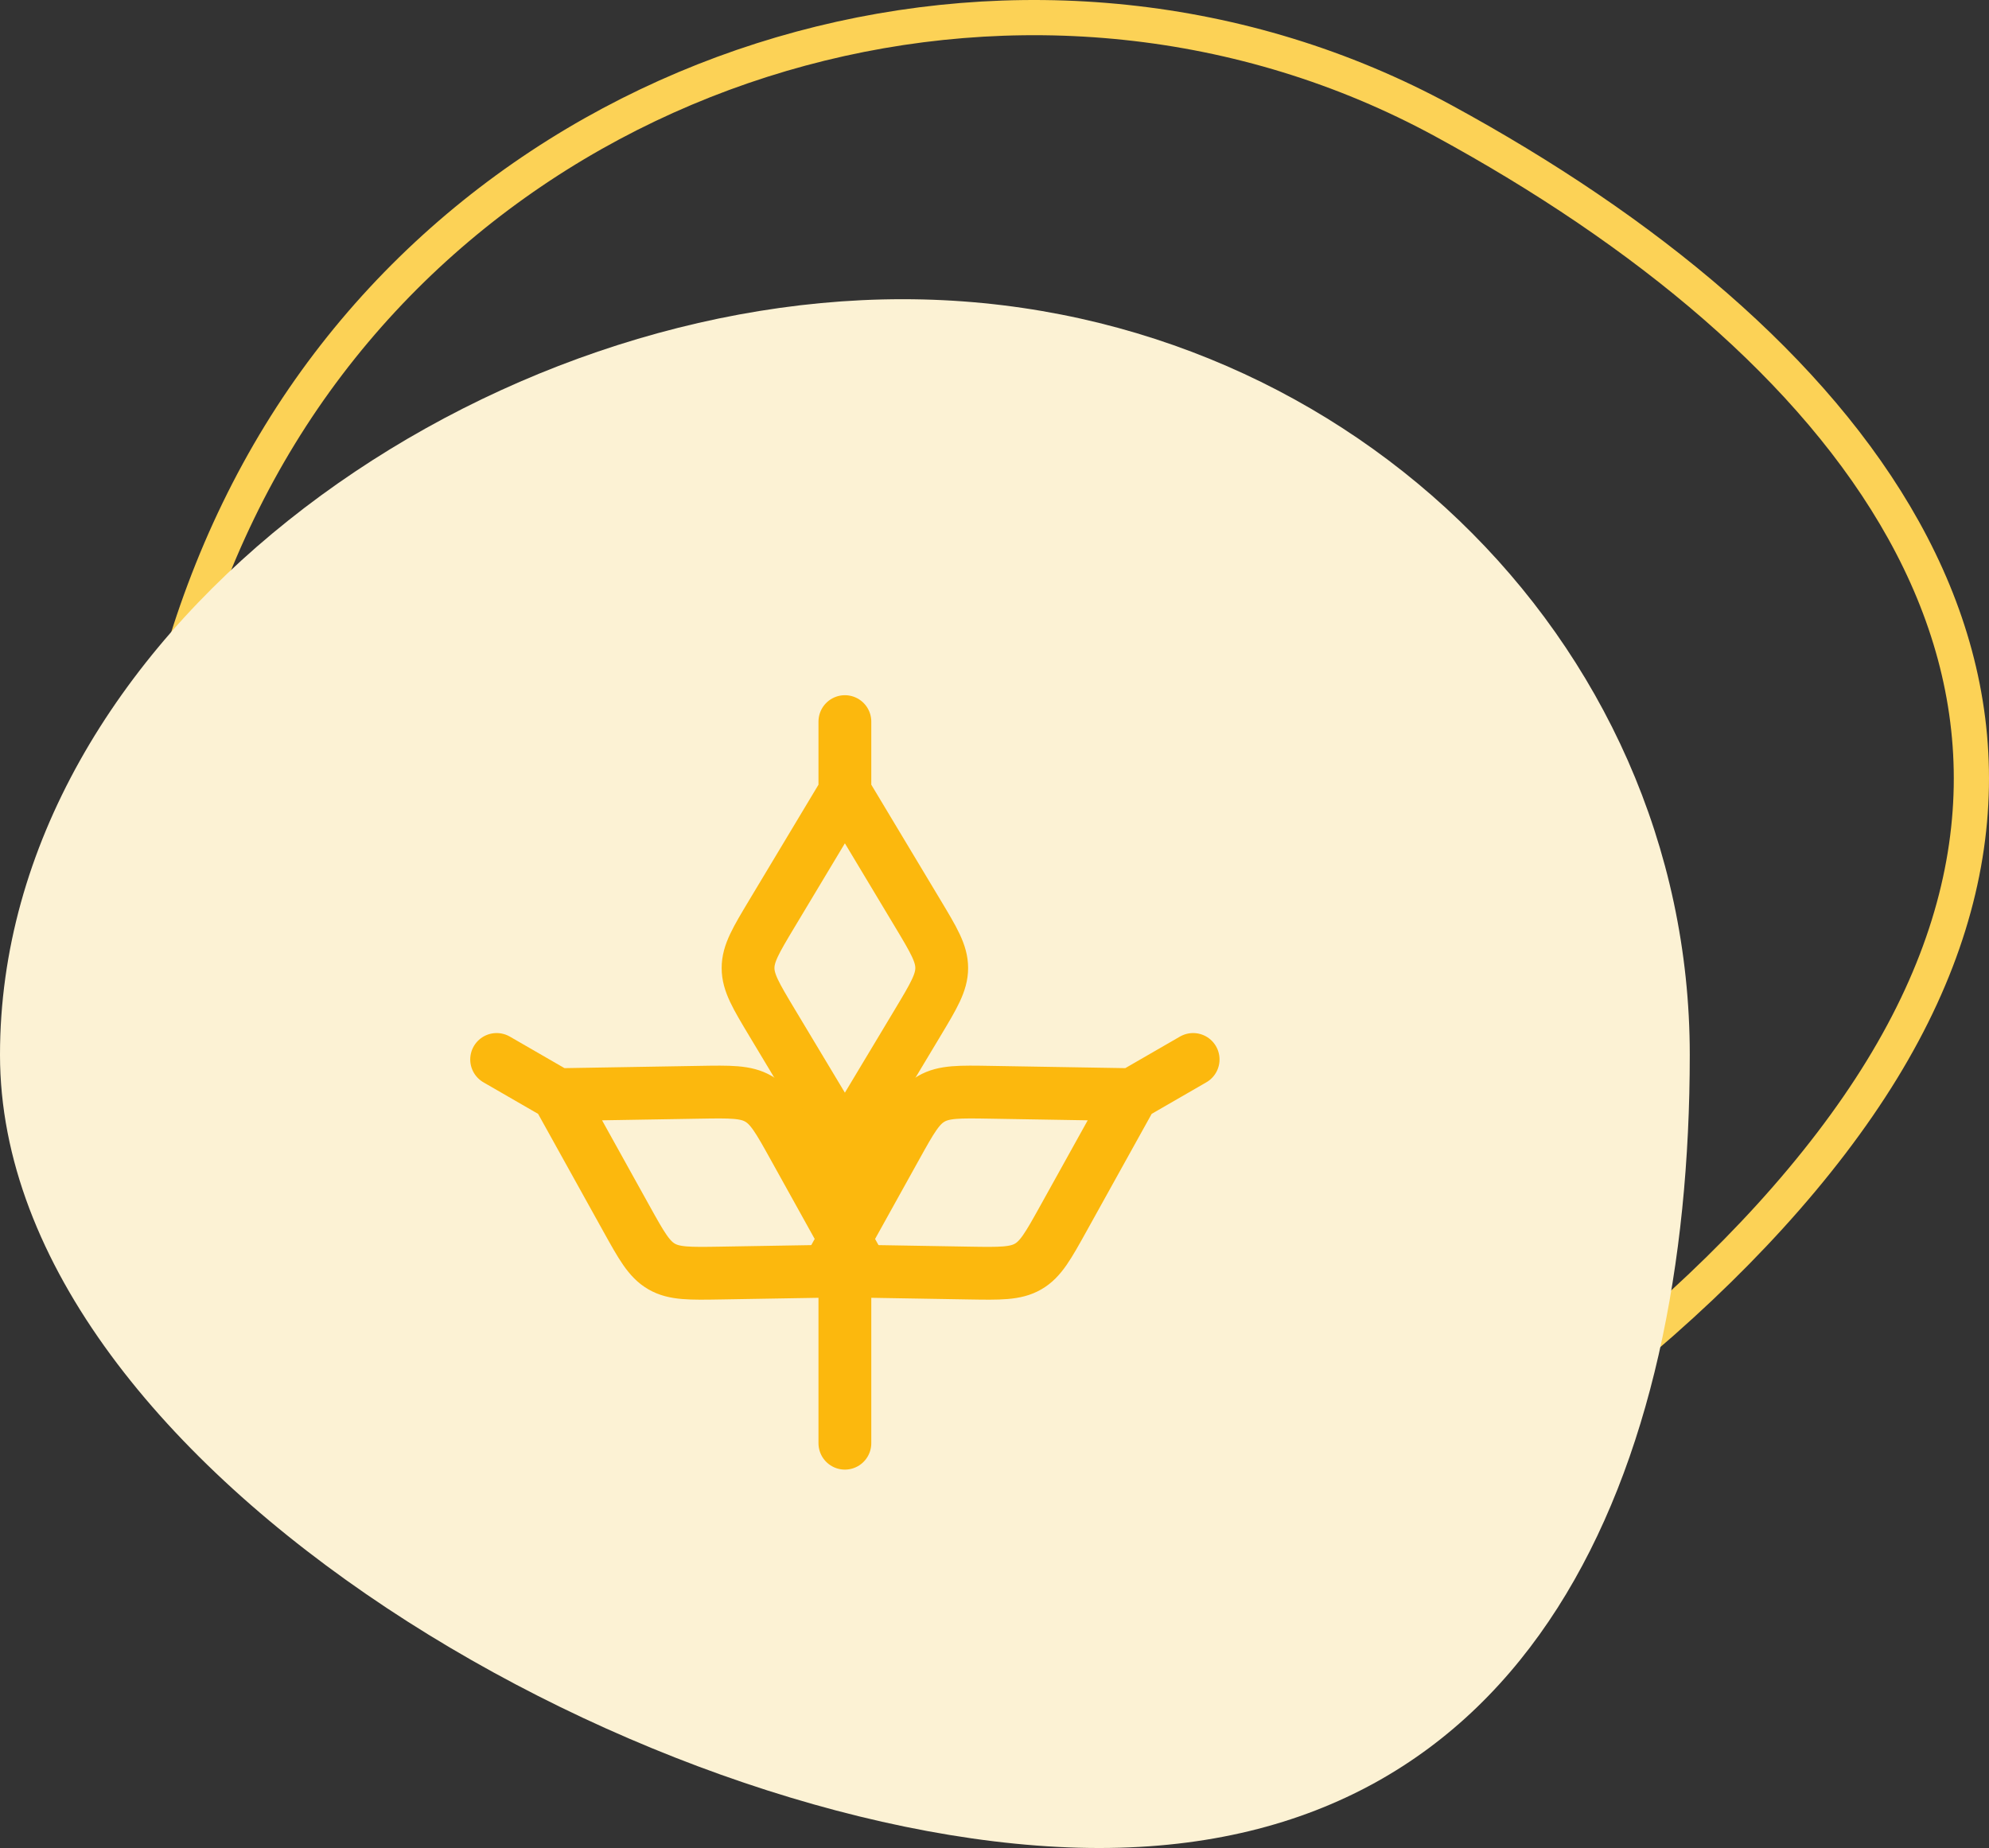
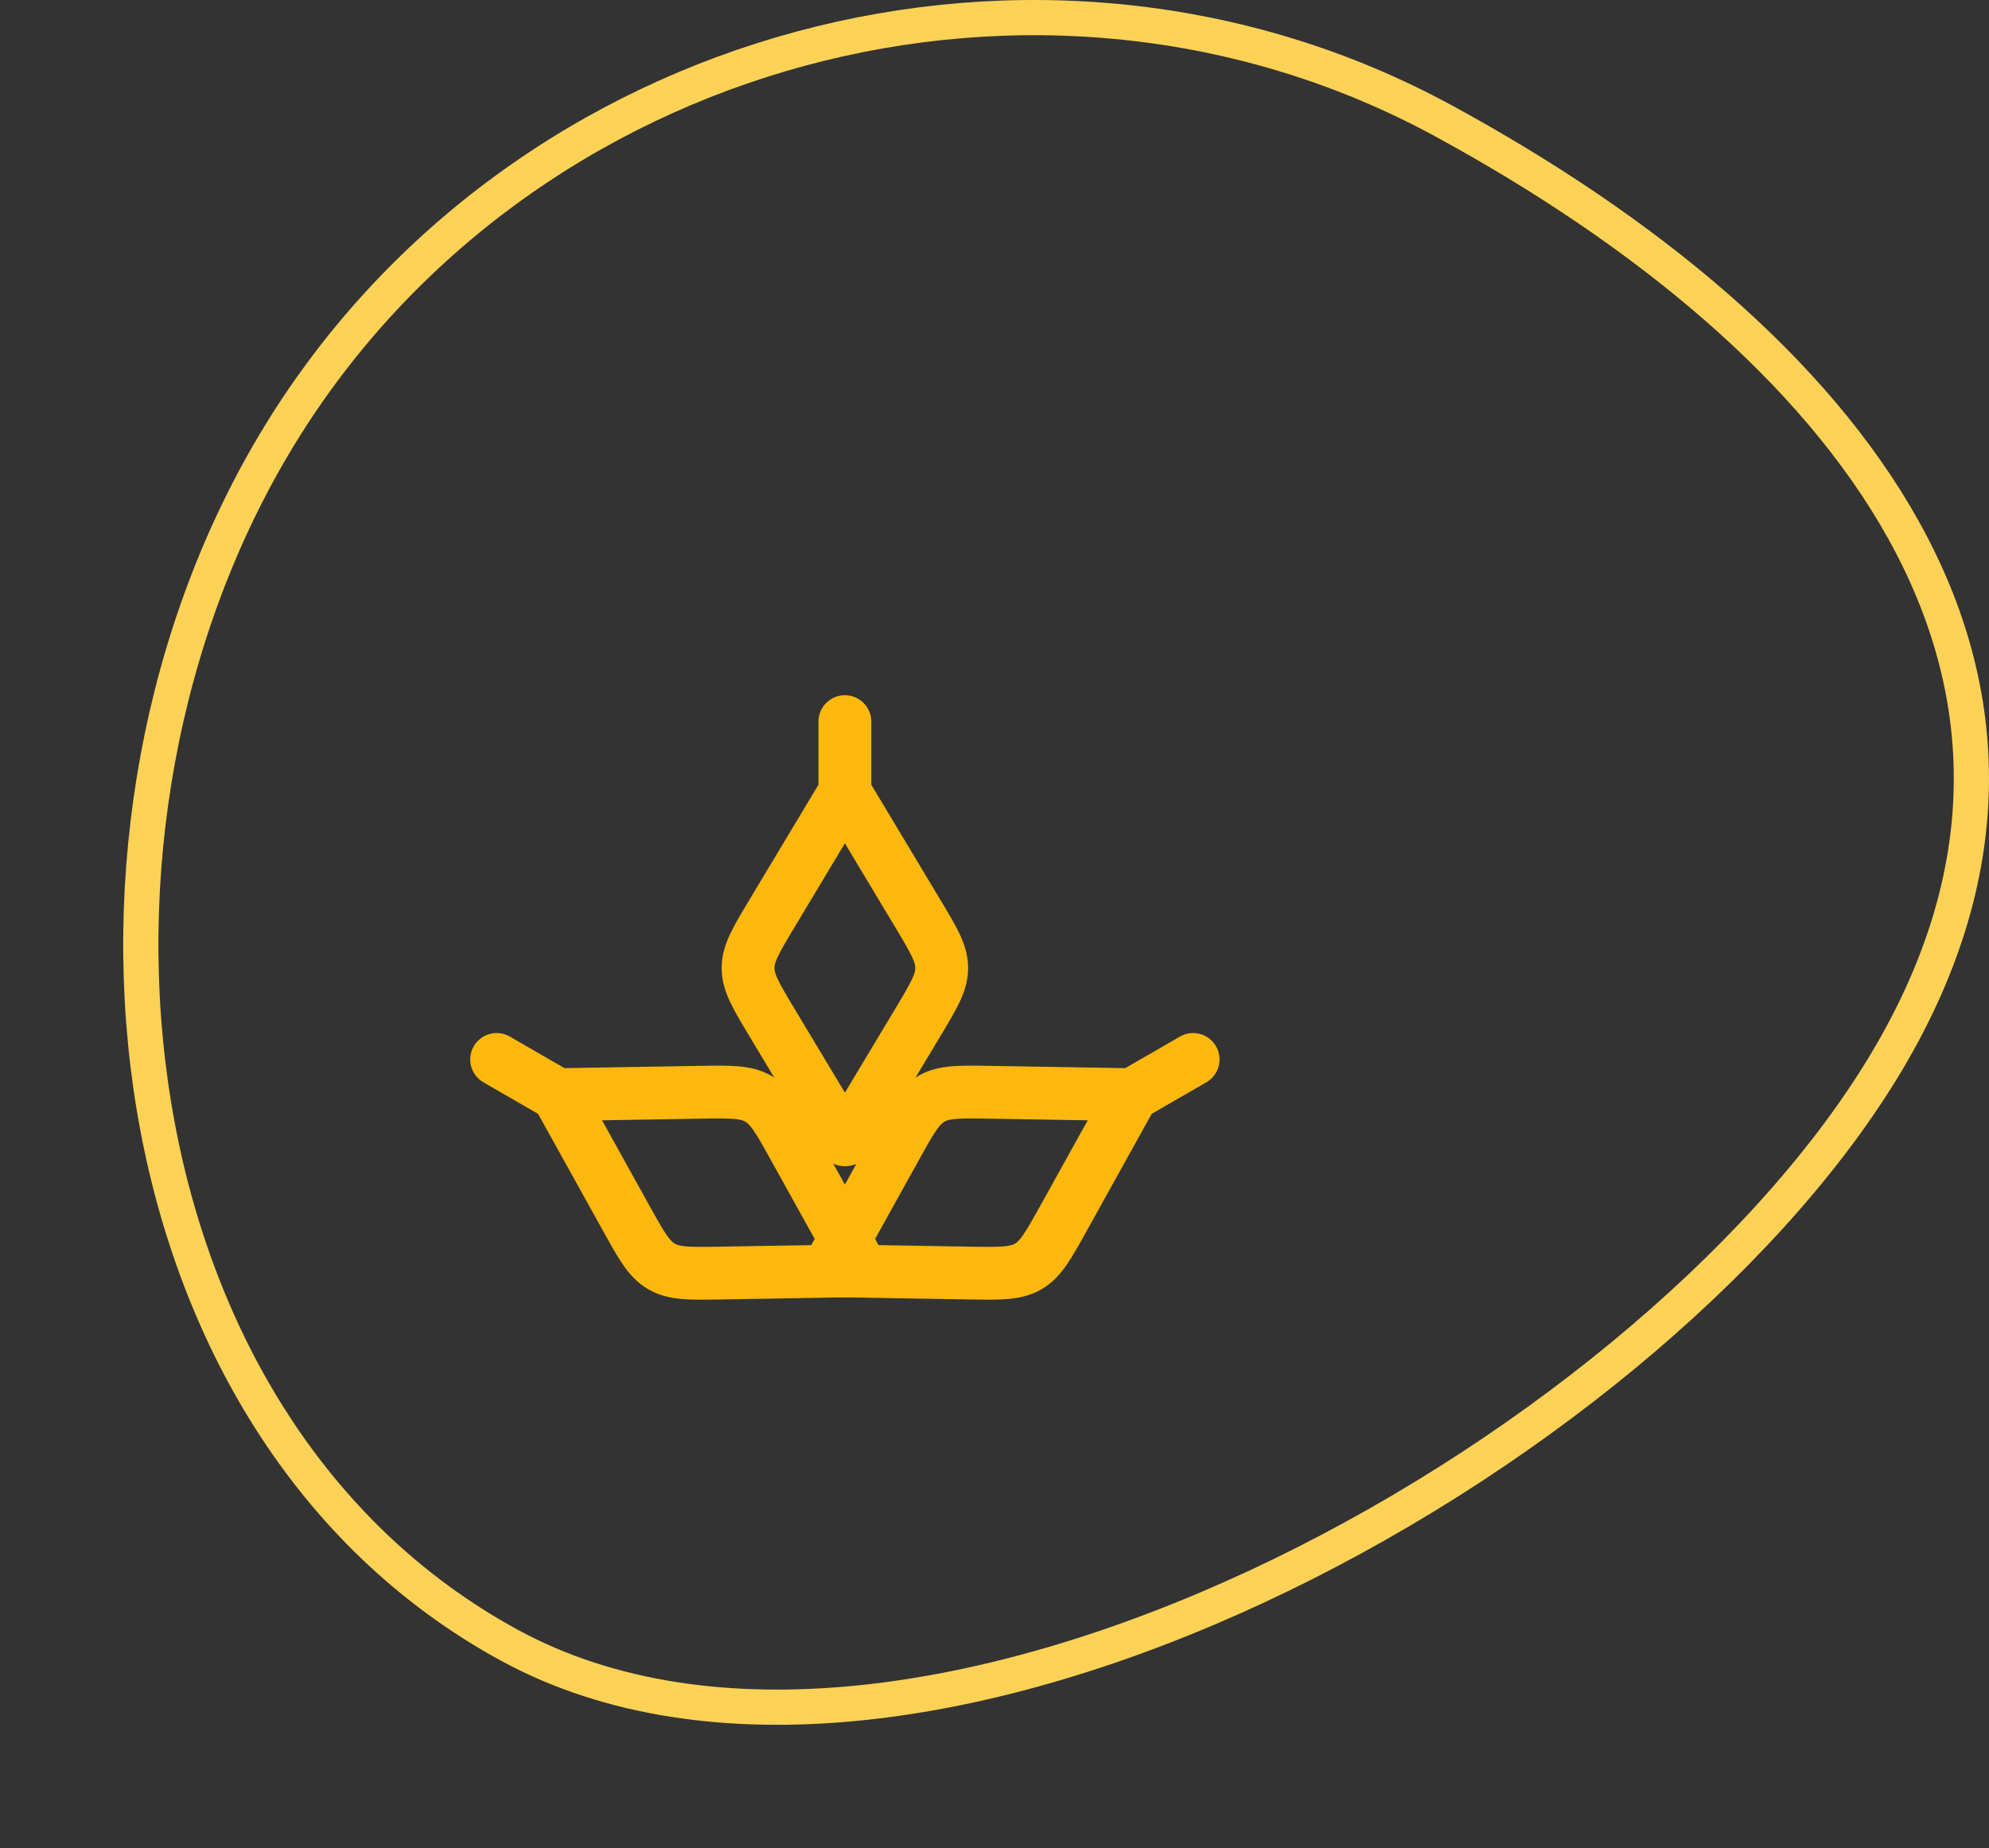
<svg xmlns="http://www.w3.org/2000/svg" width="113" height="105" viewBox="0 0 113 105" fill="none">
  <rect x="0" y="0" width="113" height="105" fill="#333333" stroke="none" />
  <path d="M28.949 93.484C6.092 81.046 2.25 46.986 15.903 24.699C29.555 2.413 59.152 -5.57 82.01 6.867C104.868 19.305 120.565 38.492 106.913 60.778C93.261 83.064 51.807 105.922 28.949 93.484Z" stroke="#FCD256" stroke-width="2" />
-   <path d="M0 59.932C0 36.221 26.576 17 51.276 17C75.976 17 96 36.221 96 59.932C96 83.643 87.152 105 62.451 105C37.751 105 0 83.643 0 59.932Z" fill="#FCF2D4" />
-   <path d="M48 45L43.852 51.913C42.95 53.417 42.499 54.169 42.499 55C42.499 55.831 42.95 56.583 43.852 58.087L47.571 64.285C47.763 64.605 47.858 64.764 48 64.764C48.142 64.764 48.237 64.605 48.429 64.285L52.148 58.087C53.05 56.583 53.501 55.831 53.501 55C53.501 54.169 53.05 53.417 52.148 51.913L48 45ZM48 45V41" stroke="#FCB80D" stroke-width="3" stroke-linecap="round" stroke-linejoin="round" />
+   <path d="M48 45L43.852 51.913C42.95 53.417 42.499 54.169 42.499 55C42.499 55.831 42.95 56.583 43.852 58.087C47.763 64.605 47.858 64.764 48 64.764C48.142 64.764 48.237 64.605 48.429 64.285L52.148 58.087C53.05 56.583 53.501 55.831 53.501 55C53.501 54.169 53.05 53.417 52.148 51.913L48 45ZM48 45V41" stroke="#FCB80D" stroke-width="3" stroke-linecap="round" stroke-linejoin="round" />
  <path d="M64.32 62.196L56.26 62.061C54.506 62.031 53.629 62.016 52.91 62.432C52.19 62.847 51.764 63.614 50.913 65.147L47.404 71.468C47.224 71.793 47.134 71.956 47.204 72.078C47.275 72.201 47.461 72.204 47.833 72.21L55.061 72.332C56.815 72.361 57.691 72.376 58.411 71.96C59.131 71.545 59.556 70.778 60.408 69.245L64.32 62.196ZM64.32 62.196L67.785 60.196" stroke="#FCB80D" stroke-width="3" stroke-linecap="round" stroke-linejoin="round" />
  <path d="M31.68 62.196L39.74 62.061C41.494 62.031 42.371 62.016 43.09 62.432C43.81 62.847 44.236 63.614 45.087 65.147L48.596 71.468C48.776 71.793 48.866 71.956 48.796 72.078C48.725 72.201 48.539 72.204 48.167 72.21L40.939 72.332C39.185 72.361 38.309 72.376 37.589 71.96C36.869 71.545 36.444 70.778 35.592 69.245L31.68 62.196ZM31.68 62.196L28.215 60.196" stroke="#FCB80D" stroke-width="3" stroke-linecap="round" stroke-linejoin="round" />
-   <path d="M48 64V82" stroke="#FCB80D" stroke-width="3" stroke-linecap="round" stroke-linejoin="round" />
</svg>